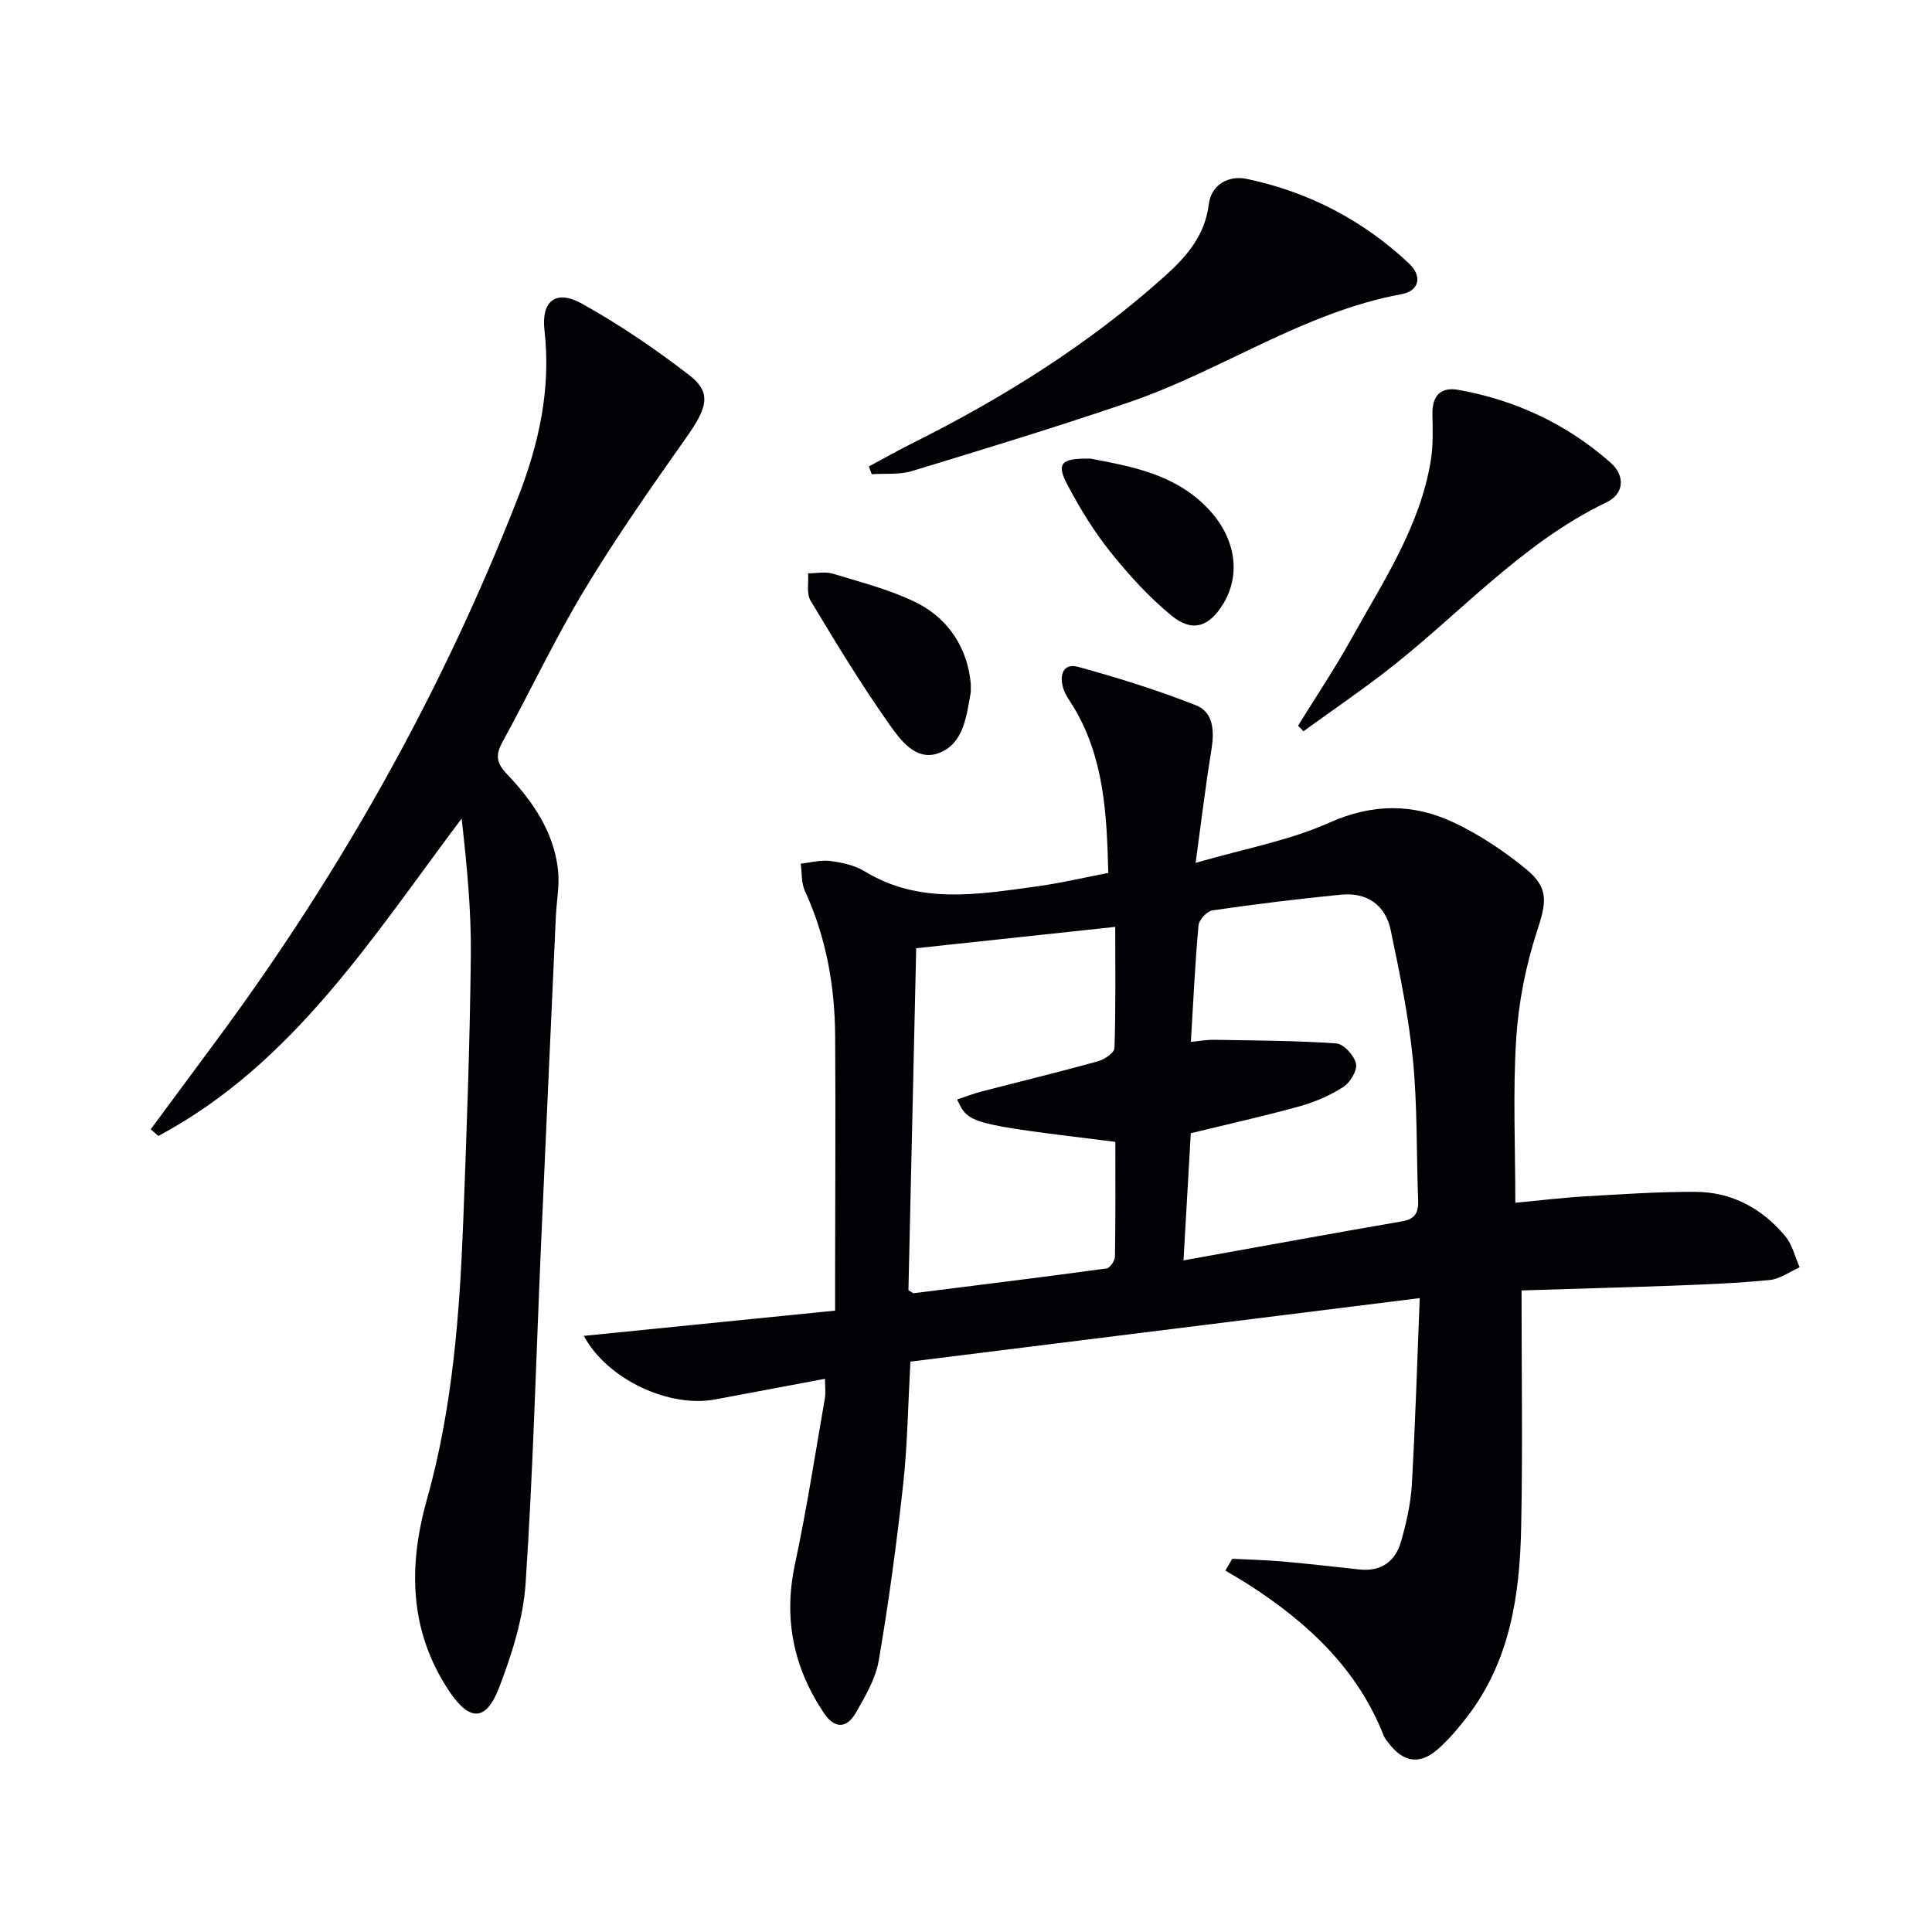
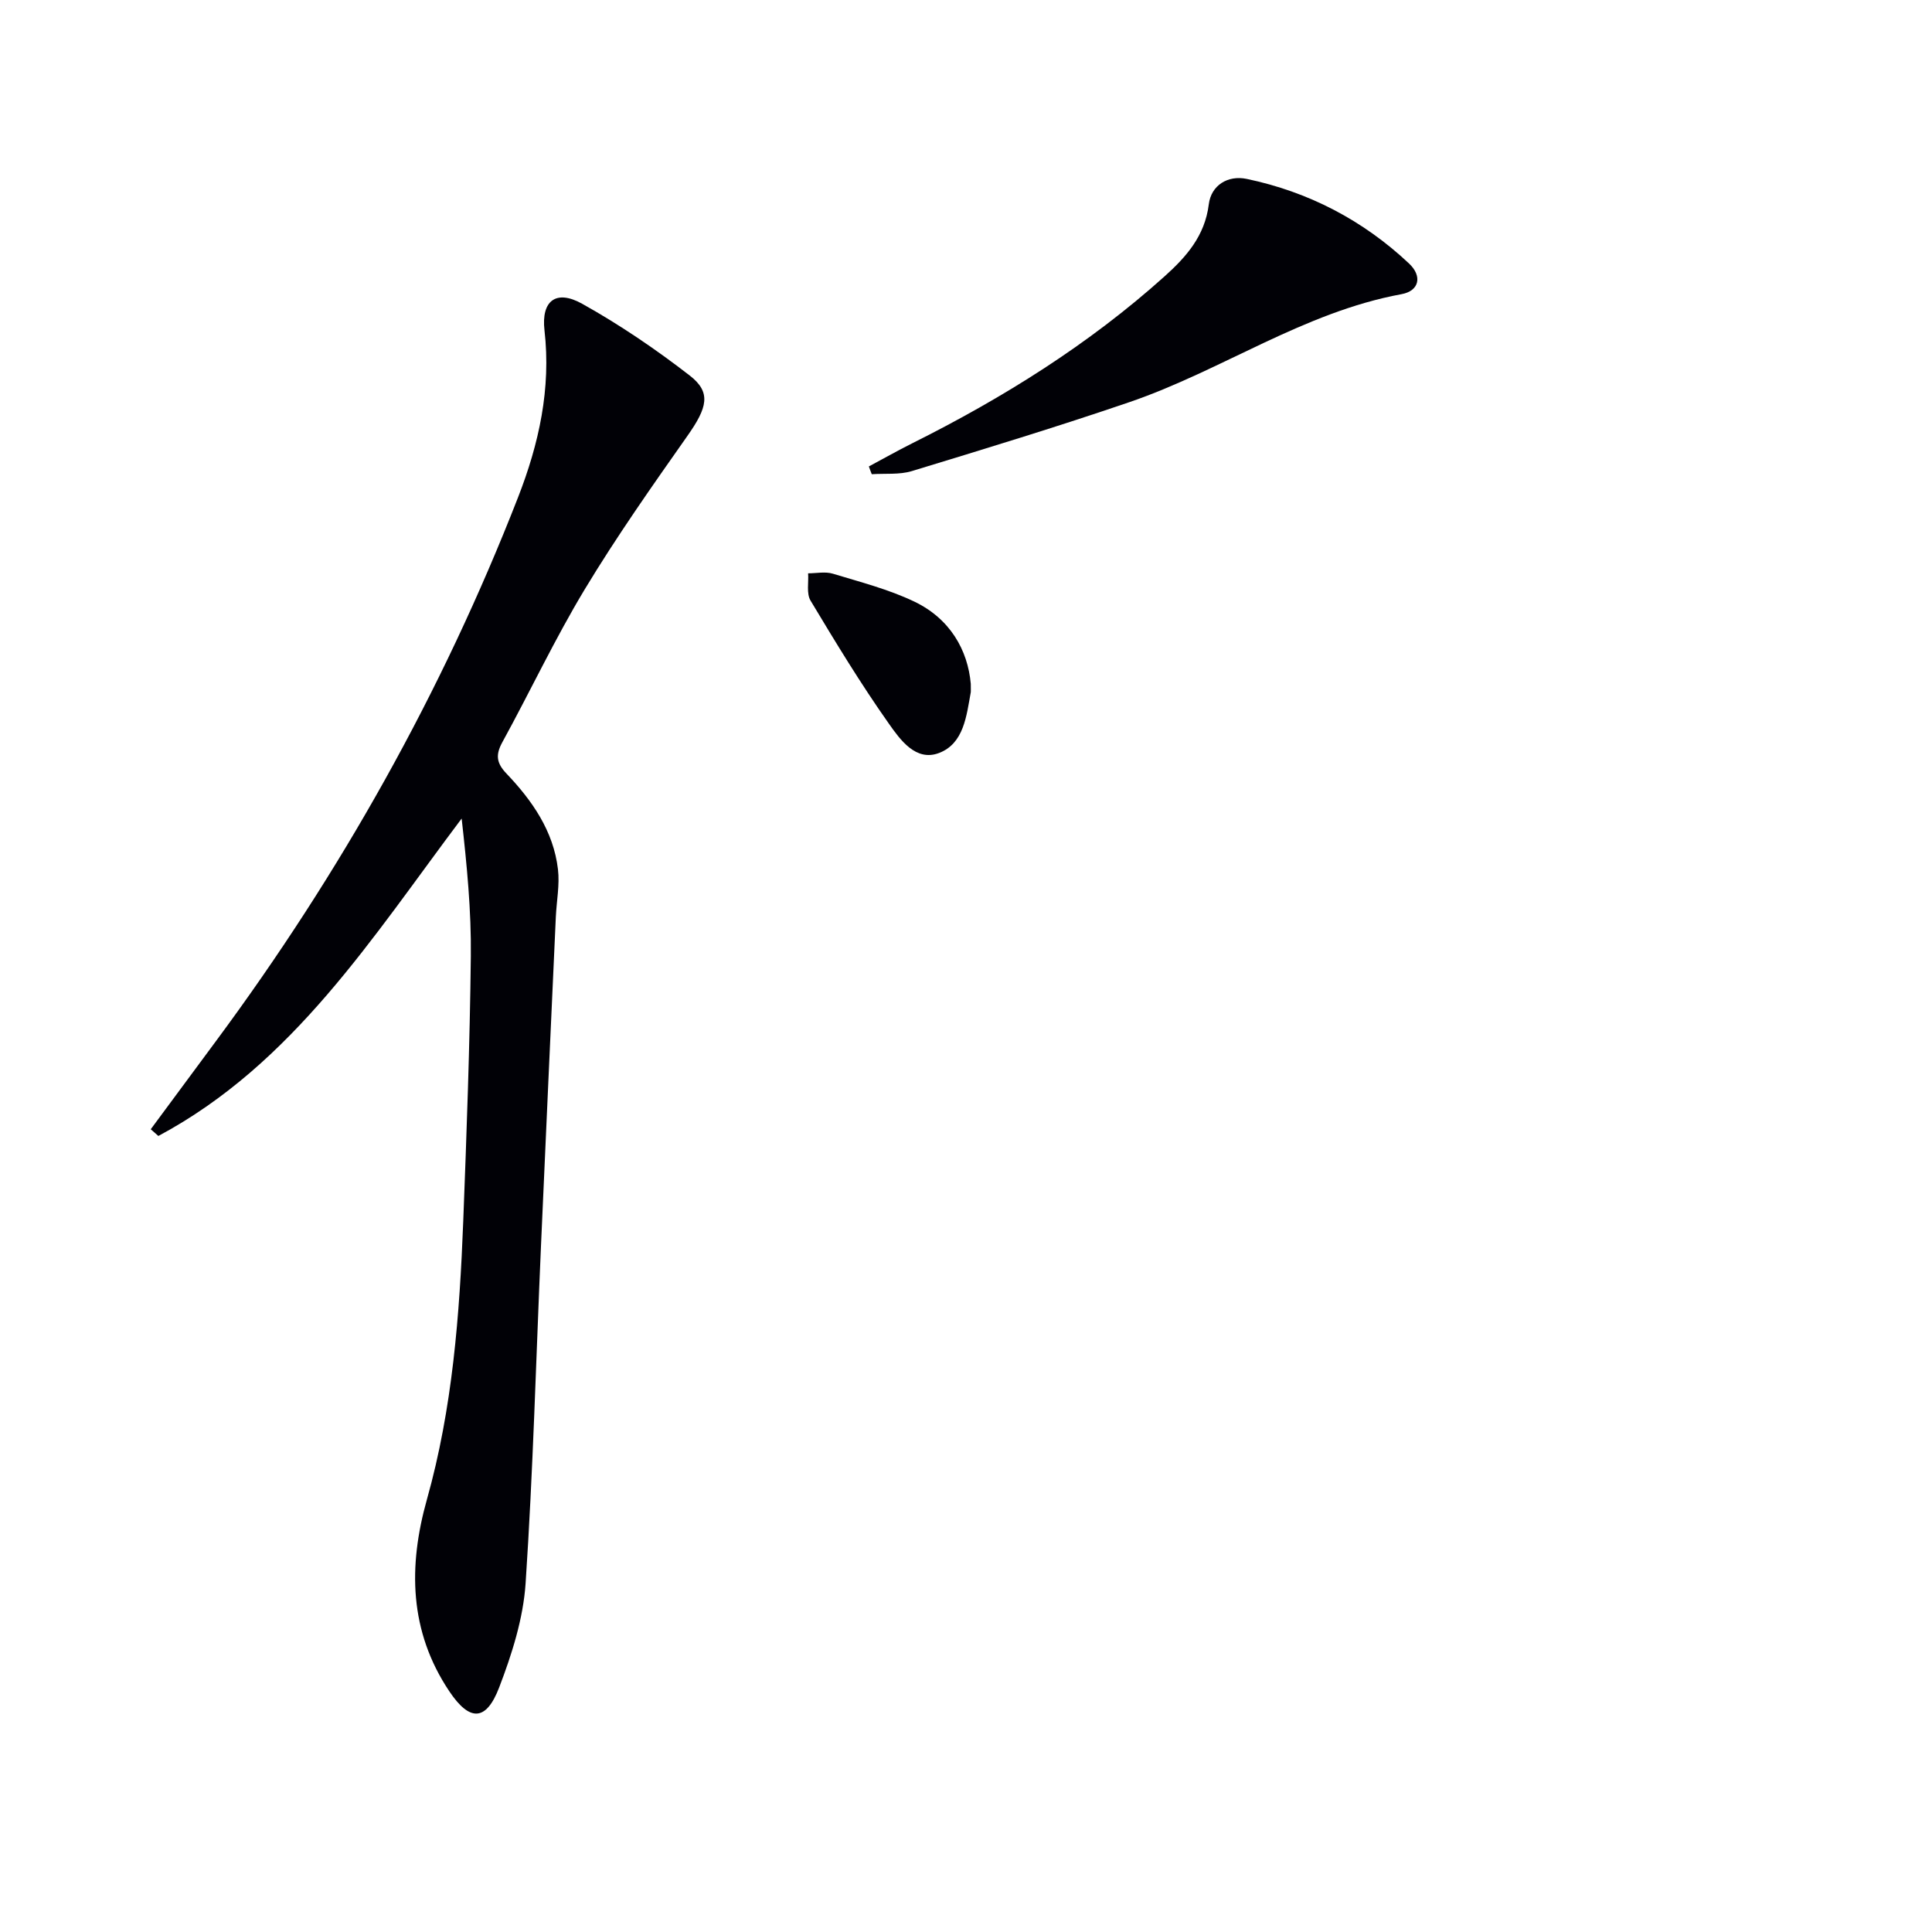
<svg xmlns="http://www.w3.org/2000/svg" enable-background="new 0 0 400 400" viewBox="0 0 400 400">
  <g fill="#010106">
-     <path d="m315.02 267.17c0 17.1.25 33.09-.08 49.07-.28 13.93-2.27 27.56-11.12 39.12-1.81 2.37-3.78 4.68-5.99 6.67-3.74 3.38-7.18 2.93-10.22-1-.41-.53-.88-1.05-1.12-1.65-5.41-13.8-15.62-23.31-27.72-31.14-1.66-1.07-3.38-2.05-5.07-3.07.48-.81.95-1.63 1.43-2.44 3.48.18 6.97.25 10.43.56 5.3.47 10.58 1.08 15.87 1.65 4.52.49 7.47-1.65 8.65-5.81 1.07-3.8 1.99-7.75 2.22-11.67.72-12.57 1.1-25.16 1.64-38.7-35.78 4.46-70.49 8.79-105.45 13.15-.49 8.88-.6 17.18-1.5 25.4-1.34 12.19-2.98 24.37-5.05 36.46-.65 3.79-2.8 7.45-4.77 10.87-1.84 3.19-4.34 3.38-6.58.04-6.33-9.44-8.41-19.57-6-30.84 2.43-11.35 4.19-22.84 6.18-34.28.22-1.27.03-2.6.03-4.09-7.81 1.47-15.28 2.87-22.74 4.27-9.54 1.79-22.33-4.15-27.19-13.16 17.33-1.74 34.38-3.46 52.03-5.23 0-2.92 0-5.2 0-7.48.01-16.46.12-32.93.01-49.39-.07-10.39-1.87-20.46-6.26-30.01-.77-1.67-.6-3.76-.87-5.66 2.05-.22 4.14-.81 6.13-.55 2.43.32 5.06.89 7.11 2.14 11.34 6.92 23.41 4.78 35.43 3.15 4.91-.66 9.75-1.81 15.01-2.82-.31-12.1-.84-23.79-7.18-34.33-.77-1.28-1.72-2.51-2.15-3.9-.82-2.68-.08-5.31 3.14-4.42 8.23 2.27 16.42 4.81 24.35 7.95 3.63 1.44 3.82 5.34 3.2 9.14-1.2 7.32-2.08 14.7-3.28 23.48 10.09-2.93 19.34-4.6 27.67-8.32 9-4.02 17.42-3.99 25.84-.01 5.34 2.53 10.42 5.93 15 9.69 4.79 3.94 4.04 7.04 2.15 12.85-2.33 7.14-3.81 14.75-4.29 22.25-.7 11.07-.18 22.23-.18 33.91 4.89-.46 9.61-1.04 14.35-1.32 7.63-.45 15.27-.97 22.91-.94 7.56.02 13.84 3.43 18.63 9.18 1.46 1.75 2.01 4.27 2.98 6.44-2.06.91-4.07 2.42-6.21 2.63-6.6.66-13.25.91-19.89 1.17-10.25.37-20.52.64-31.48.99zm-69.99-6.22c15.63-2.81 30.44-5.53 45.28-8.09 2.82-.49 3.4-1.96 3.3-4.47-.37-9.63-.13-19.31-1.07-28.87-.88-9.03-2.74-18-4.6-26.9-1.09-5.24-4.9-7.91-10.27-7.39-8.9.87-17.78 1.97-26.63 3.25-1.14.17-2.8 1.95-2.9 3.1-.72 7.87-1.08 15.78-1.58 24.12 1.96-.18 3.39-.45 4.82-.42 8.44.15 16.89.16 25.3.75 1.53.11 3.7 2.51 4.06 4.18.31 1.4-1.19 3.91-2.6 4.82-2.74 1.77-5.89 3.13-9.05 4.01-7.33 2.04-14.78 3.69-22.55 5.58-.48 8.51-.97 17.08-1.51 26.33zm-55.34-64.63c-.54 23.86-1.08 47.52-1.61 70.8.81.48.96.64 1.08.63 13.32-1.67 26.64-3.32 39.94-5.13.7-.1 1.73-1.58 1.74-2.43.13-7.95.08-15.9.08-23.78-30.39-3.74-30.39-3.74-32.76-8.77 1.73-.57 3.39-1.23 5.11-1.67 8.02-2.08 16.07-4.03 24.05-6.24 1.34-.37 3.39-1.76 3.42-2.73.27-8.24.16-16.49.16-25.1-13.99 1.51-27.17 2.92-41.21 4.42z" />
    <path d="m31.21 233.8c4.51-6.1 9.03-12.2 13.54-18.3 25.76-34.78 46.78-72.2 62.51-112.54 4.33-11.1 6.85-22.48 5.47-34.57-.7-6.12 2.39-8.51 7.78-5.51 7.78 4.34 15.24 9.41 22.29 14.87 4.52 3.5 3.64 6.65-.48 12.5-7.34 10.43-14.69 20.88-21.27 31.79-6.17 10.23-11.28 21.11-17.03 31.6-1.43 2.6-1.28 4.3.83 6.51 5.34 5.6 9.74 11.91 10.67 19.83.38 3.22-.29 6.56-.44 9.84-1.03 22.75-2.08 45.5-3.08 68.25-1.02 23.25-1.63 46.53-3.18 69.75-.49 7.29-2.83 14.65-5.47 21.54-2.71 7.08-6.12 7.08-10.31.83-8.34-12.44-8.54-25.92-4.65-39.75 5.3-18.86 6.77-38.2 7.52-57.63.7-18.28 1.37-36.56 1.57-54.85.11-9.41-.82-18.83-1.9-28.49-18.46 24.53-34.84 50.77-62.79 65.72-.52-.45-1.05-.92-1.58-1.39z" />
    <path d="m179.89 96.57c2.98-1.59 5.92-3.26 8.94-4.77 18.83-9.41 36.58-20.48 52.29-34.59 4.47-4.02 8.34-8.36 9.15-14.92.48-3.92 3.94-6.07 7.85-5.25 12.79 2.68 24.07 8.55 33.6 17.51 2.82 2.65 2.1 5.68-1.53 6.35-20.3 3.73-37.23 15.82-56.36 22.36-14.89 5.09-29.96 9.68-45.03 14.27-2.6.79-5.53.46-8.31.65-.22-.54-.41-1.07-.6-1.61z" />
-     <path d="m268.75 150.25c3.69-5.98 7.62-11.83 11.02-17.97 6.58-11.86 14.27-23.28 16.48-37.06.49-3.08.38-6.28.32-9.41-.08-3.85 1.64-5.77 5.45-5.08 11.83 2.14 22.4 7.09 31.41 15.04 3.13 2.76 2.82 6.48-.82 8.23-18.03 8.66-30.99 23.85-46.55 35.68-5.3 4.03-10.8 7.82-16.2 11.72-.38-.39-.74-.77-1.11-1.15z" />
    <path d="m200.99 141.59c0 1.38.03 1.56 0 1.72-.89 4.9-1.43 10.61-6.55 12.58-4.83 1.86-8.08-2.76-10.42-6.08-5.8-8.21-11.03-16.84-16.21-25.47-.87-1.46-.37-3.74-.5-5.64 1.72 0 3.56-.4 5.13.08 5.67 1.72 11.5 3.22 16.81 5.75 7.45 3.55 11.13 10.07 11.74 17.06z" />
-     <path d="m225.83 94.96c8.18 1.6 17.75 3.11 24.71 10.81 5.34 5.91 6.35 13.29 2.72 19.24-2.9 4.77-6.39 5.99-10.72 2.44-4.7-3.85-8.87-8.46-12.68-13.22-3.4-4.25-6.28-8.98-8.83-13.8-2.38-4.47-1.43-5.61 4.8-5.47z" />
  </g>
</svg>